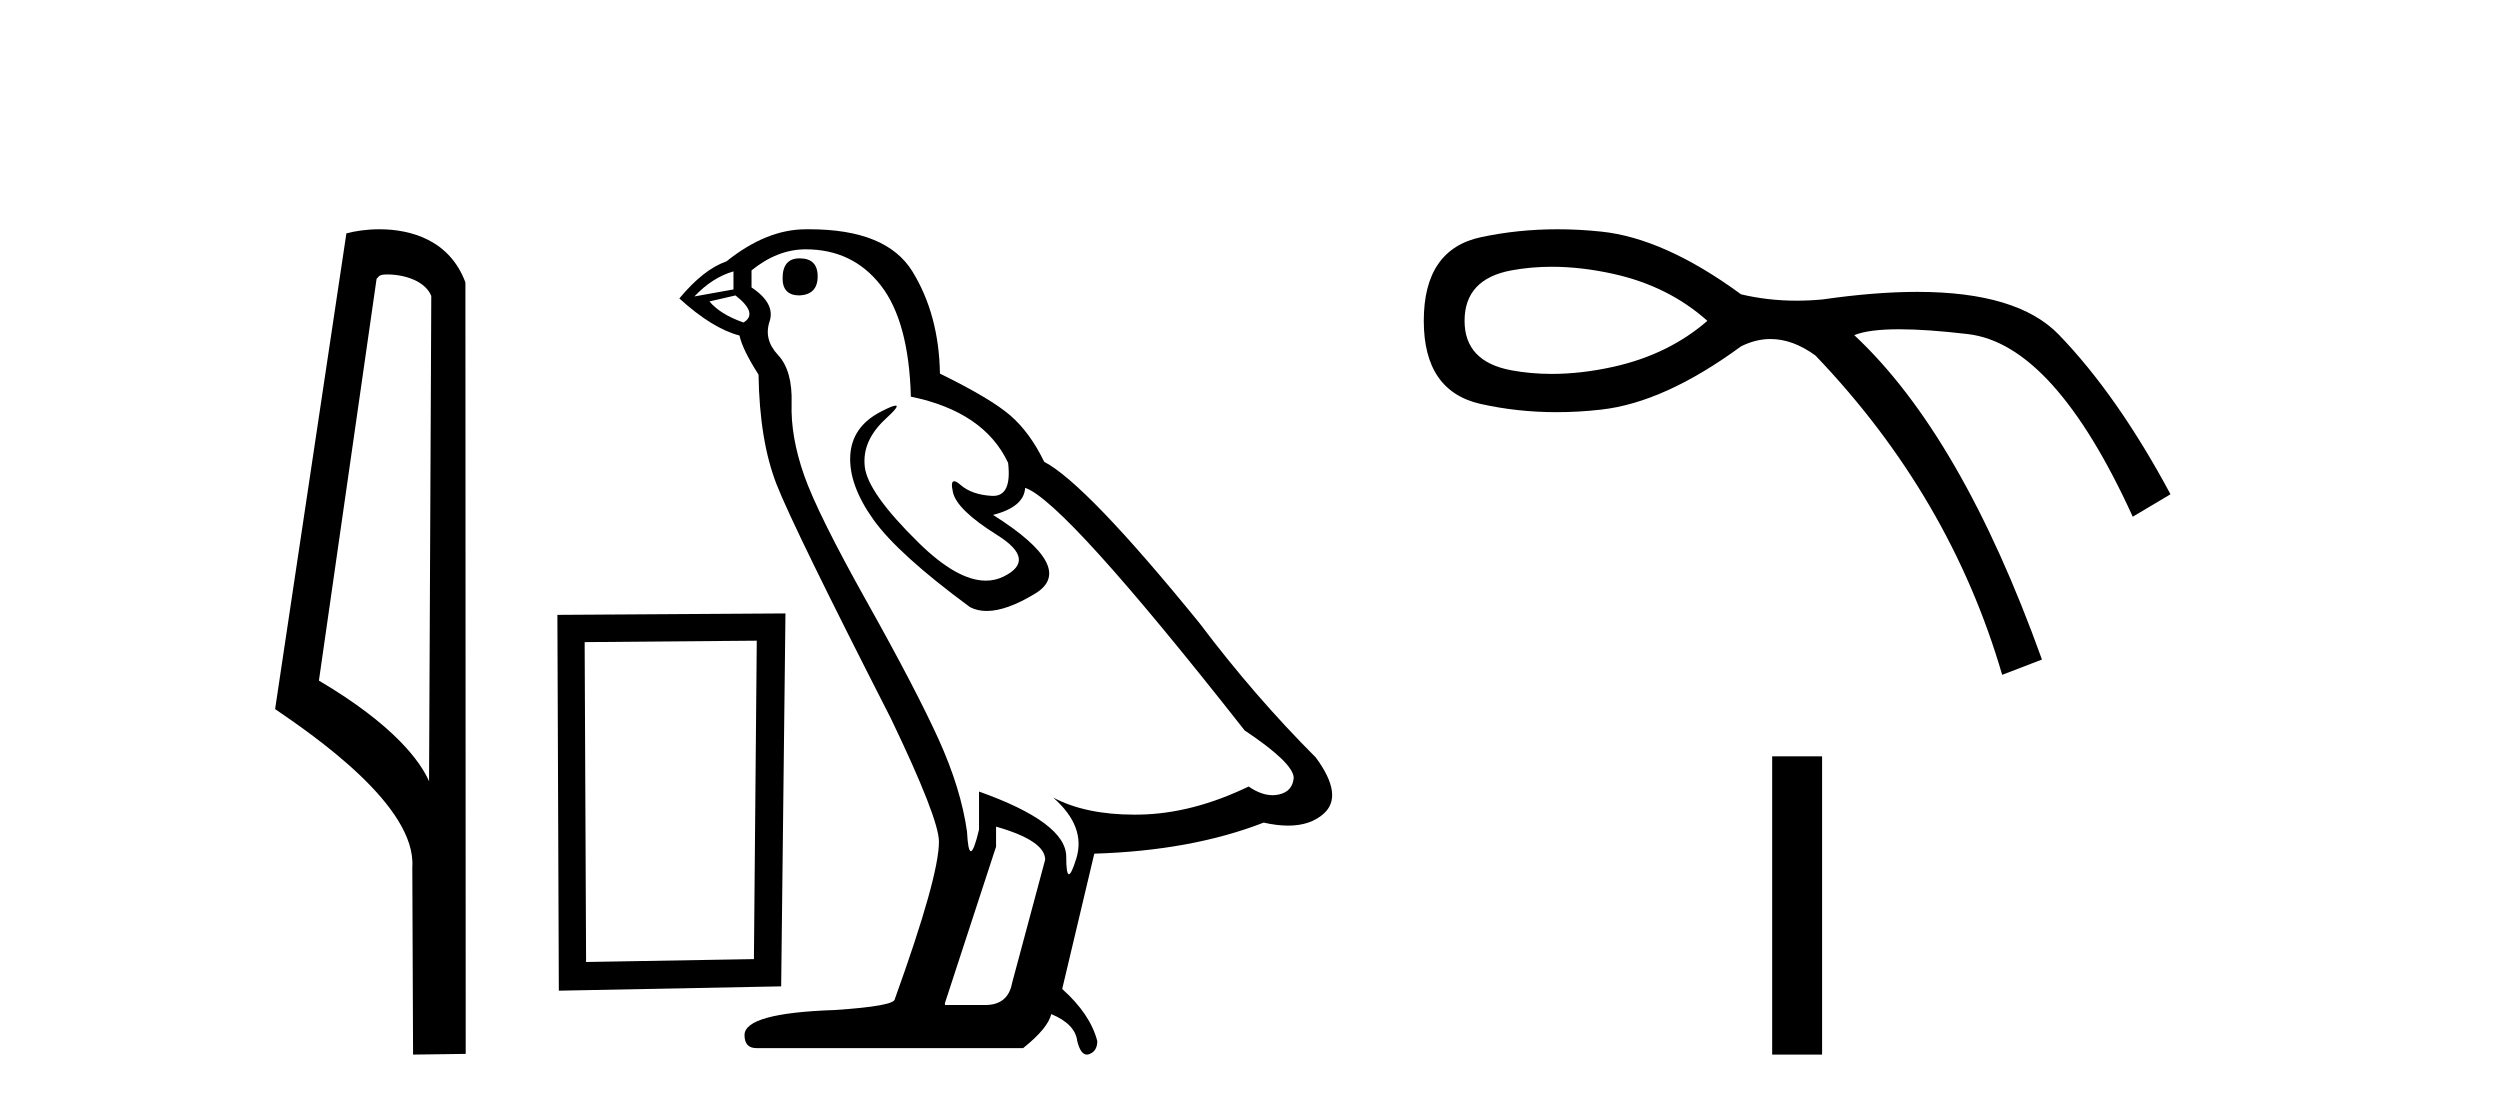
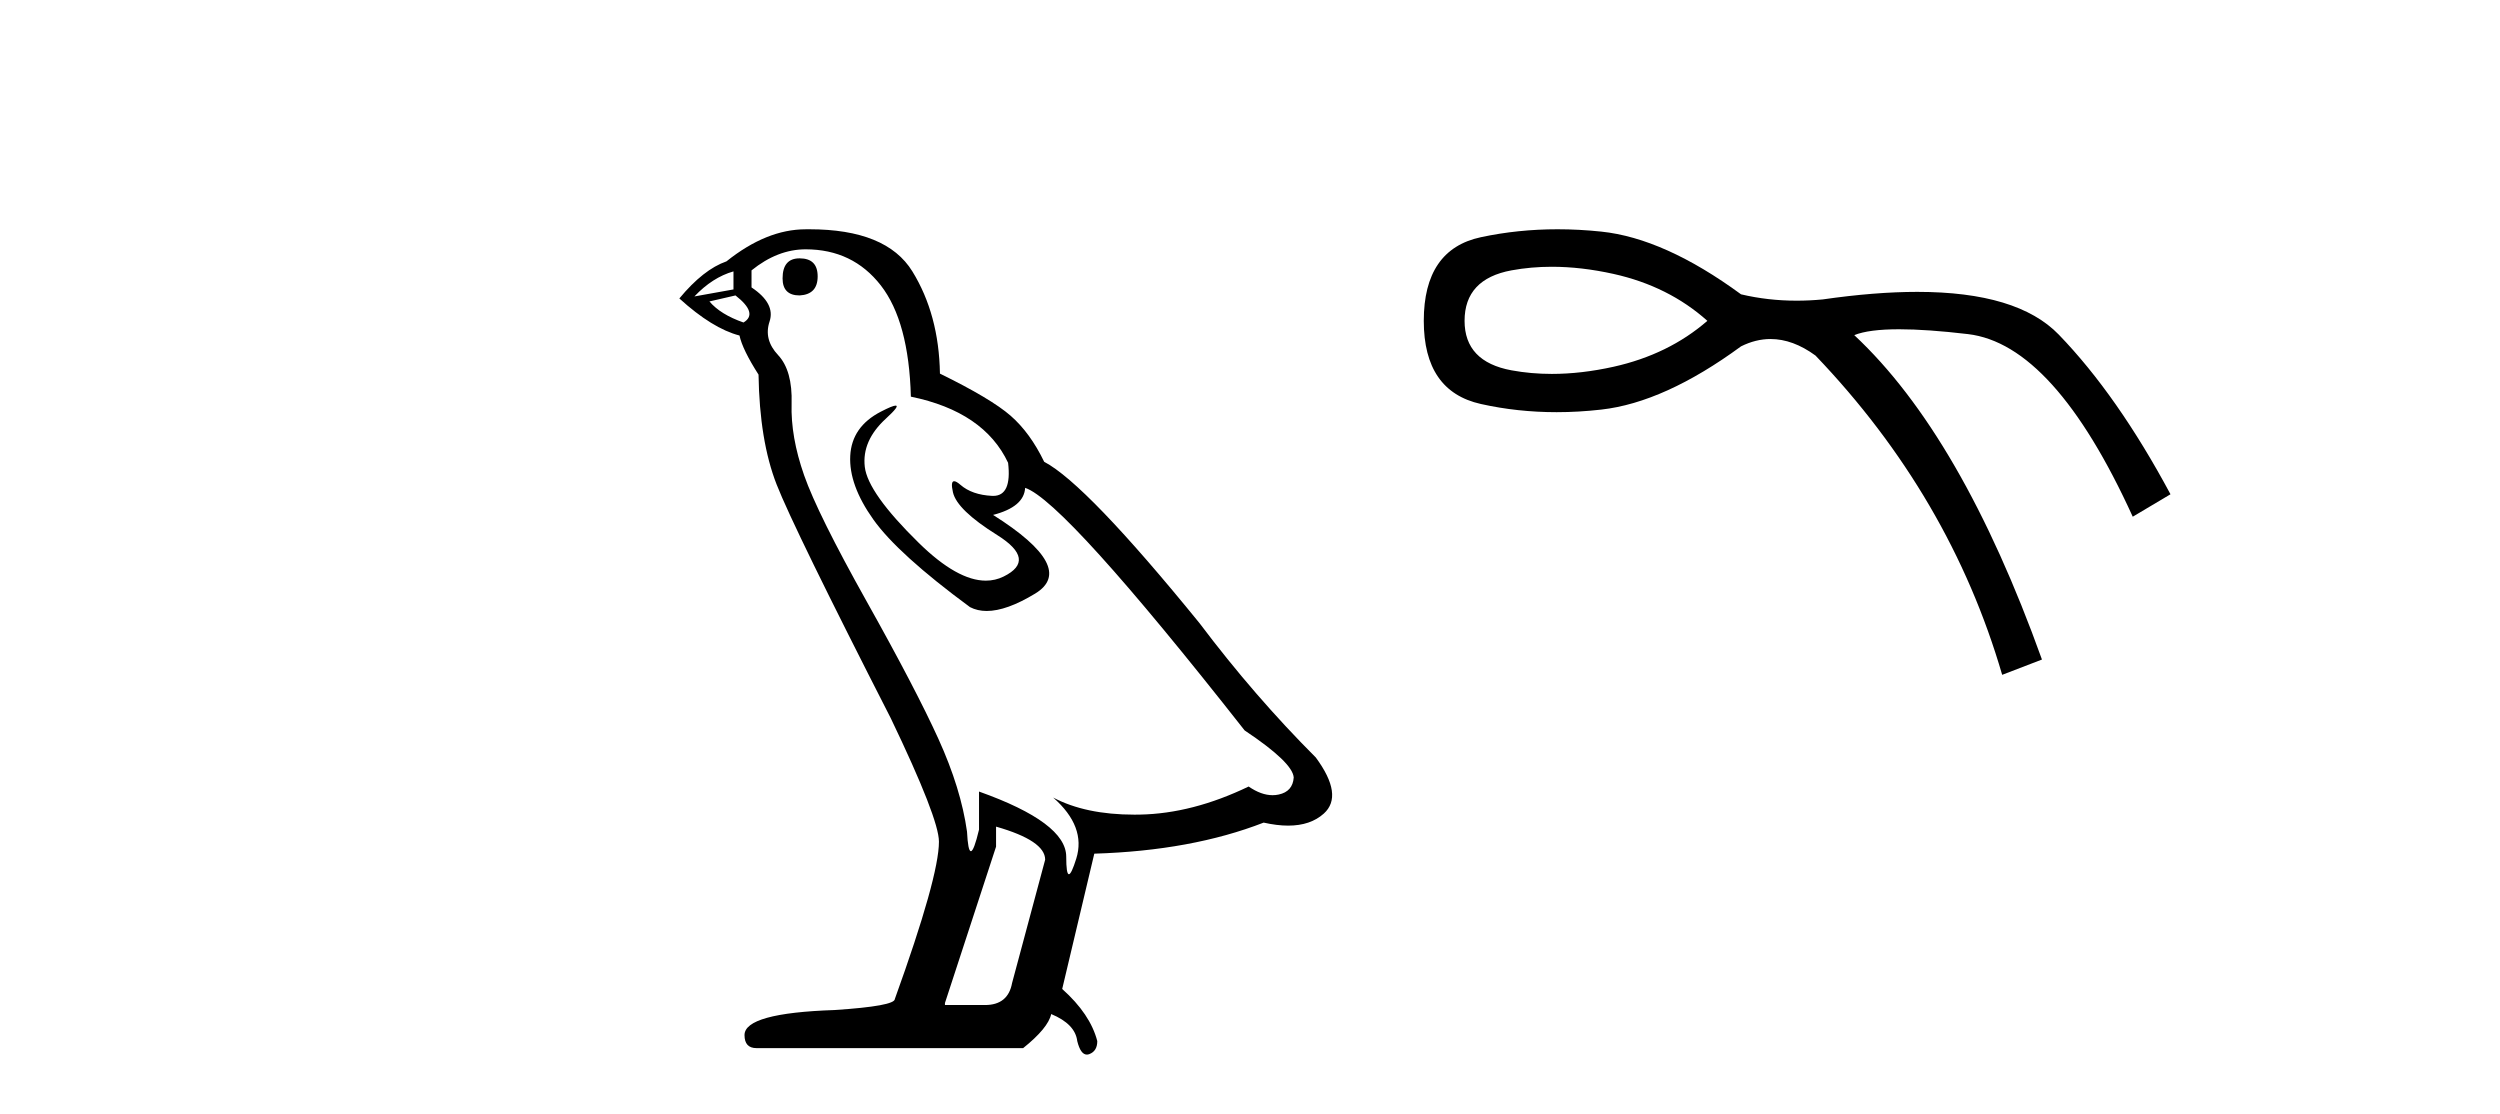
<svg xmlns="http://www.w3.org/2000/svg" width="92.0" height="41.0">
-   <path d="M 14.259 10.1 C 14.884 10.1 15.648 10.34 15.871 10.89 L 15.789 28.751 L 15.789 28.751 C 15.473 28.034 14.531 26.699 11.736 25.046 L 13.858 10.263 C 13.958 10.157 13.955 10.1 14.259 10.1 ZM 15.789 28.751 L 15.789 28.751 C 15.789 28.751 15.789 28.751 15.789 28.751 L 15.789 28.751 L 15.789 28.751 ZM 13.962 8.437 C 13.484 8.437 13.053 8.505 12.747 8.588 L 10.124 26.094 C 11.512 27.044 15.325 29.648 15.173 31.91 L 15.201 38.809 L 17.138 38.783 L 17.127 10.393 C 16.551 8.837 15.12 8.437 13.962 8.437 Z" style="fill:#000000;stroke:none" />
-   <path d="M 27.849 23.577 L 27.744 35.295 L 21.568 35.401 L 21.515 23.63 L 27.849 23.577 ZM 28.905 22.574 L 20.512 22.627 L 20.565 36.457 L 28.747 36.298 L 28.905 22.574 Z" style="fill:#000000;stroke:none" />
  <path d="M 29.426 9.507 Q 28.799 9.507 28.799 10.245 Q 28.799 10.872 29.426 10.872 Q 30.09 10.835 30.09 10.171 Q 30.09 9.507 29.426 9.507 ZM 26.992 9.987 L 26.992 10.651 L 25.554 10.909 Q 26.217 10.208 26.992 9.987 ZM 27.066 10.872 Q 27.914 11.536 27.361 11.868 Q 26.513 11.573 26.107 11.093 L 27.066 10.872 ZM 29.648 9.175 Q 31.381 9.175 32.414 10.503 Q 33.446 11.831 33.52 14.597 Q 36.213 15.15 37.098 17.031 Q 37.241 18.249 36.549 18.249 Q 36.529 18.249 36.508 18.248 Q 35.77 18.211 35.346 17.843 Q 35.192 17.709 35.113 17.709 Q 34.975 17.709 35.069 18.119 Q 35.217 18.765 36.692 19.687 Q 38.167 20.609 36.932 21.217 Q 36.625 21.368 36.279 21.368 Q 35.23 21.368 33.815 19.982 Q 31.934 18.138 31.824 17.179 Q 31.713 16.22 32.598 15.408 Q 33.124 14.926 32.96 14.926 Q 32.847 14.926 32.414 15.15 Q 31.344 15.703 31.289 16.773 Q 31.233 17.843 32.137 19.115 Q 33.041 20.388 35.696 22.342 Q 35.968 22.484 36.311 22.484 Q 37.04 22.484 38.094 21.844 Q 39.643 20.904 36.545 18.949 Q 37.688 18.654 37.725 17.953 Q 39.163 18.433 45.802 26.879 Q 47.572 28.059 47.609 28.612 Q 47.572 29.129 47.056 29.239 Q 46.945 29.263 46.831 29.263 Q 46.413 29.263 45.95 28.944 Q 43.884 29.94 41.948 29.977 Q 41.846 29.979 41.746 29.979 Q 39.945 29.979 38.757 29.35 L 38.757 29.35 Q 39.975 30.42 39.606 31.6 Q 39.427 32.172 39.335 32.172 Q 39.237 32.172 39.237 31.526 Q 39.237 30.272 36.028 29.129 L 36.028 30.53 Q 35.839 31.324 35.728 31.324 Q 35.622 31.324 35.586 30.604 Q 35.364 29.018 34.534 27.192 Q 33.705 25.367 31.897 22.139 Q 30.09 18.912 29.592 17.492 Q 29.094 16.072 29.131 14.855 Q 29.168 13.638 28.633 13.066 Q 28.098 12.495 28.32 11.831 Q 28.541 11.167 27.656 10.577 L 27.656 9.95 Q 28.615 9.175 29.648 9.175 ZM 36.655 30.42 Q 38.462 30.936 38.462 31.637 L 37.245 36.173 Q 37.098 36.985 36.249 36.985 L 34.774 36.985 L 34.774 36.911 L 36.655 31.157 L 36.655 30.42 ZM 29.781 8.437 Q 29.715 8.437 29.648 8.438 Q 28.209 8.438 26.734 9.618 Q 25.886 9.913 25 10.983 Q 26.217 12.089 27.213 12.347 Q 27.324 12.864 27.914 13.786 Q 27.951 16.22 28.578 17.824 Q 29.205 19.429 32.783 26.436 Q 34.553 30.124 34.553 30.973 Q 34.553 32.264 32.93 36.763 Q 32.93 37.022 30.717 37.169 Q 27.398 37.28 27.398 38.091 Q 27.398 38.571 27.84 38.571 L 37.651 38.571 Q 38.573 37.833 38.684 37.317 Q 39.569 37.685 39.643 38.312 Q 39.767 38.809 39.996 38.809 Q 40.039 38.809 40.085 38.792 Q 40.38 38.681 40.38 38.312 Q 40.122 37.317 39.089 36.394 L 40.27 31.415 Q 43.847 31.305 46.503 30.272 Q 46.995 30.383 47.404 30.383 Q 48.224 30.383 48.716 29.94 Q 49.453 29.276 48.421 27.875 Q 46.171 25.625 44.142 22.932 Q 39.975 17.806 38.426 16.994 Q 37.909 15.925 37.19 15.298 Q 36.471 14.671 34.59 13.749 Q 34.553 11.573 33.575 9.987 Q 32.62 8.437 29.781 8.437 Z" style="fill:#000000;stroke:none" />
  <path d="M 57.107 9.817 Q 58.191 9.817 59.377 10.08 Q 61.404 10.531 62.831 11.807 Q 61.404 13.046 59.377 13.497 Q 58.191 13.76 57.107 13.76 Q 56.339 13.76 55.623 13.628 Q 53.896 13.309 53.896 11.807 Q 53.896 10.268 55.623 9.949 Q 56.339 9.817 57.107 9.817 ZM 57.319 8.437 Q 55.861 8.437 54.497 8.729 Q 52.395 9.179 52.395 11.807 Q 52.395 14.398 54.497 14.867 Q 55.845 15.168 57.285 15.168 Q 58.091 15.168 58.927 15.073 Q 61.254 14.81 64.07 12.746 Q 64.61 12.476 65.157 12.476 Q 65.977 12.476 66.81 13.084 Q 71.765 18.264 73.68 24.834 L 75.144 24.271 Q 72.178 16.012 68.237 12.333 Q 68.768 12.117 69.891 12.117 Q 70.912 12.117 72.422 12.295 Q 75.594 12.671 78.485 19.015 L 79.874 18.189 Q 77.922 14.548 75.763 12.314 Q 74.243 10.741 70.555 10.741 Q 69.005 10.741 67.073 11.019 Q 66.588 11.065 66.117 11.065 Q 65.057 11.065 64.07 10.831 Q 61.254 8.767 58.927 8.523 Q 58.109 8.437 57.319 8.437 Z" style="fill:#000000;stroke:none" />
-   <path d="M 65.216 27.833 L 65.216 38.809 L 67.053 38.809 L 67.053 27.833 Z" style="fill:#000000;stroke:none" />
</svg>